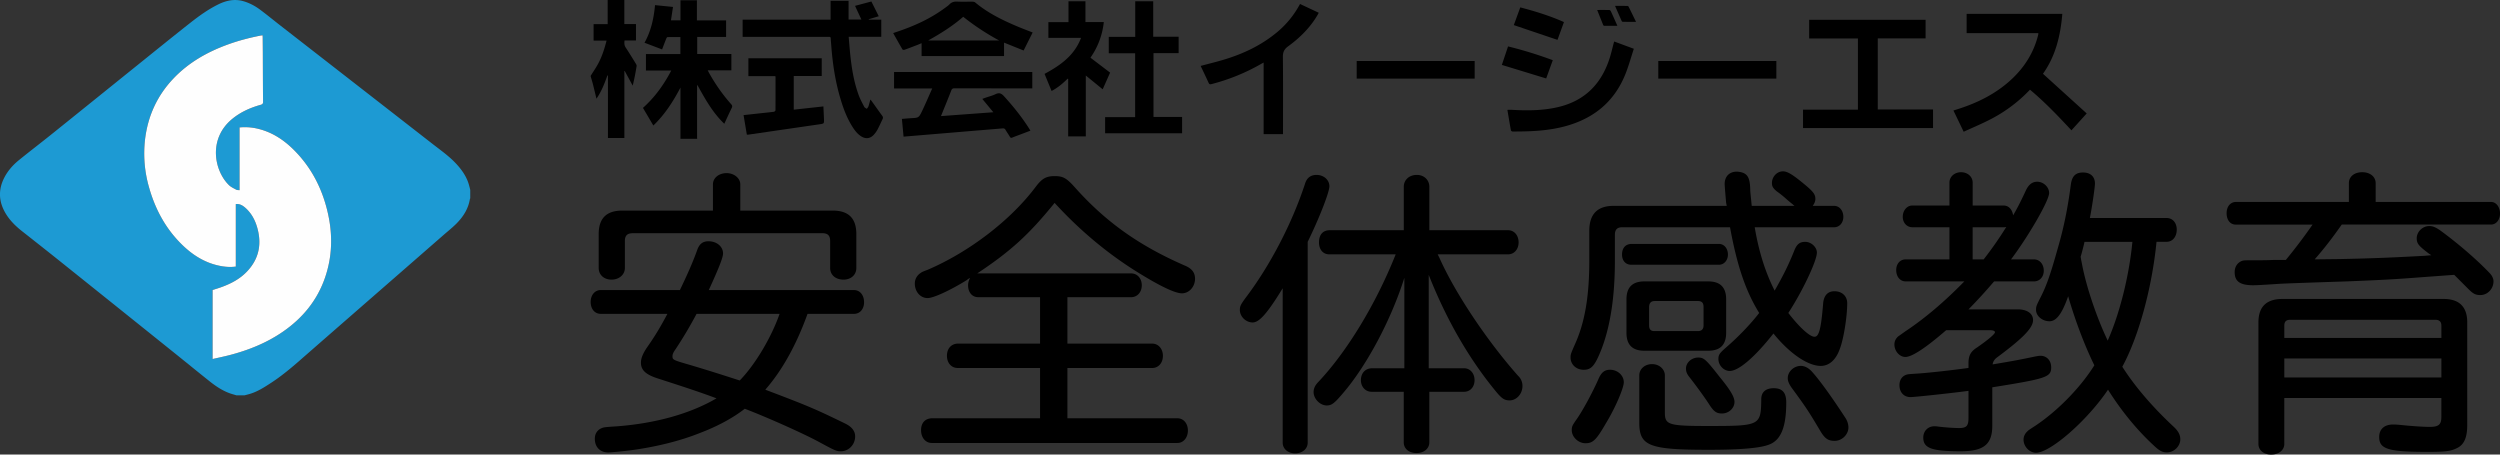
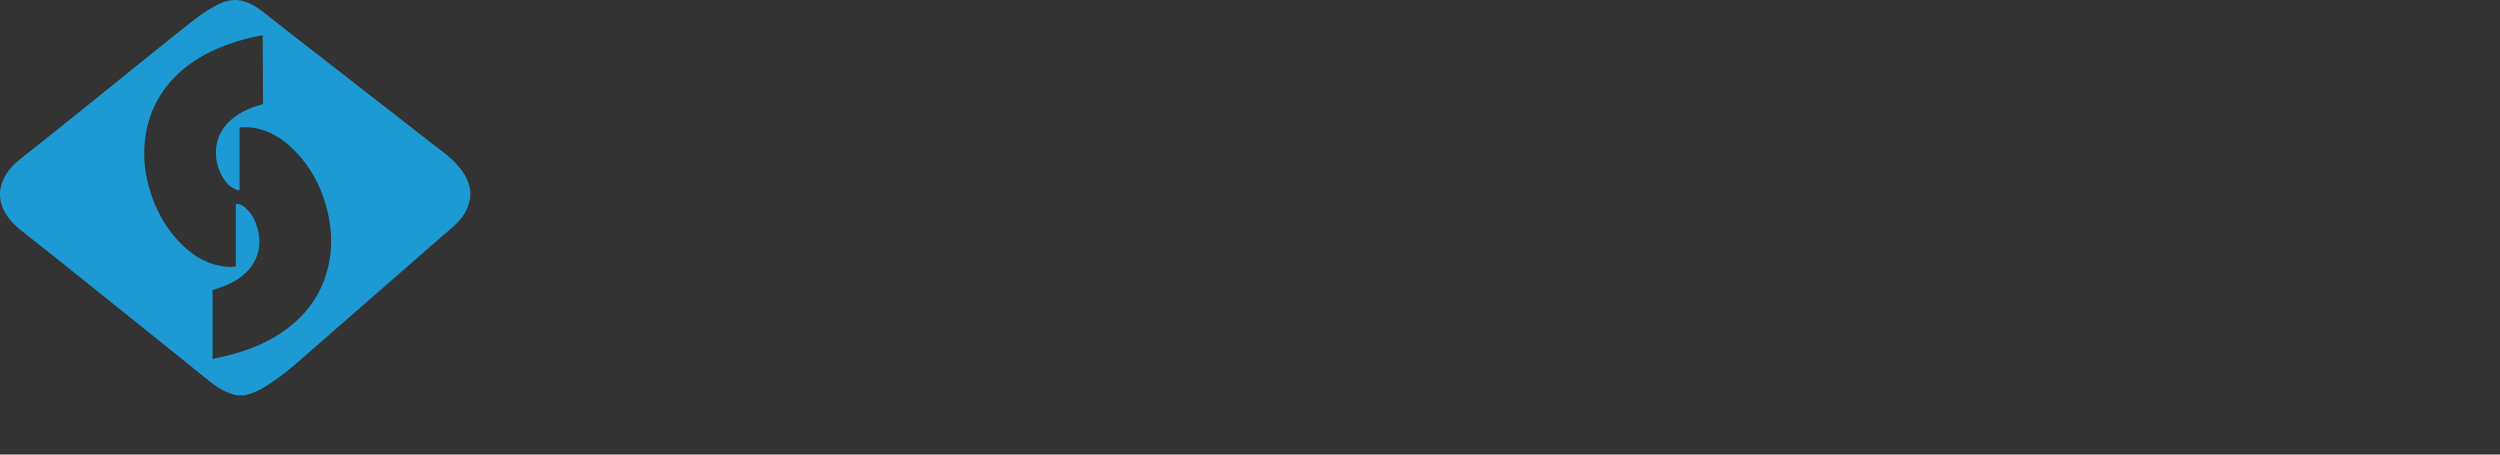
<svg xmlns="http://www.w3.org/2000/svg" width="176" height="32">
  <rect width="100%" height="100%" fill="#333333" stroke="none" />
-   <path d="M47.905 9.773V6.164c-.51.973-1.095 1.889-1.91 2.672l-.731-1.241c.829-.74 1.467-1.624 1.993-2.629h-1.783V3.808H47.9V2.609c-.306 0-.61-.003-.915.005-.03.001-.067.069-.084.112-.097.244-.189.489-.29.753l-1.238-.47c.463-.824.653-1.716.741-2.648l1.265.127-.144.945h.672V.018h1.155v1.419h2.055v1.164h-2.033V3.8h2.404v1.15h-1.664c.04.079.066.132.094.183.44.792.958 1.53 1.56 2.208.073.082.09.145.04.249-.178.363-.345.732-.527 1.123-.822-.787-1.355-1.75-1.903-2.744-.007.06-.014.087-.014.114v3.61c0 .026.005.052.008.078-.394.002-.785.002-1.177.002zM41.583 5.339c.183-.295.383-.581.544-.887.261-.496.432-1.028.575-1.595h-.913V1.701h.991v-1.7h1.173v1.692h.82v1.154h-.804c-.026.192-.021.348.082.503.245.369.475.748.708 1.126.031.051.068.118.059.171a16.52 16.52 0 01-.275 1.381l-.563-1.033-.025.004v4.715h-1.156V5.32l-.037-.01c-.2.561-.411 1.117-.771 1.639-.088-.361-.165-.692-.249-1.022-.048-.186-.106-.37-.159-.555v-.033zM136.086 9.017h-9.154V7.72h3.866V2.71h-3.434V1.395h8.198v1.306h-3.368v5.003h3.892v1.313zM138.451 2.332V.974h6.736c-.127 1.529-.473 2.974-1.362 4.219l3.079 2.793-1.074 1.188c-.932-.998-1.866-1.982-2.92-2.86a10.334 10.334 0 01-2.925 2.159c-.565.284-1.15.531-1.742.802l-.721-1.496.305-.096c1.418-.45 2.725-1.101 3.817-2.13.898-.845 1.527-1.853 1.833-3.053.009-.036.017-.072.023-.108.002-.015-.003-.031-.007-.06h-5.042zM72.542 9.198l-.615.234c-.222.084-.446.165-.666.255-.082.034-.122.015-.165-.057-.1-.168-.213-.328-.312-.496-.052-.088-.117-.102-.21-.094-.828.07-1.656.137-2.484.206l-3.291.275-1.188.099-.117-1.25c.225-.018.435-.037.644-.049.533-.031.545-.024.776-.504.246-.512.467-1.036.715-1.591h-2.687V5.069h9.731v1.152h-.19c-1.763 0-3.526.001-5.289-.003-.127 0-.18.037-.226.155-.232.598-.477 1.192-.723 1.8l3.686-.271-.777-.94c.085-.031.161-.06.238-.087.23-.08.47-.138.687-.243.256-.124.413-.068.603.141.645.71 1.245 1.451 1.759 2.261a5.7 5.7 0 00.101.164zM58.474 1.385V.057h1.265v1.317h.902l-.447-.962 1.15-.307.519 1.039-.706.21.005.029h.879v1.21h-2.294c.035.406.065.789.103 1.172.1.999.256 1.989.603 2.937.105.285.252.555.393.826.031.06.119.09.18.134.039-.06.091-.115.114-.18.05-.148.086-.302.133-.474.034.038.058.061.077.088.252.352.502.706.758 1.056.056.077.07.143.027.23-.121.246-.229.498-.358.74a1.858 1.858 0 01-.257.36c-.256.283-.576.32-.899.112-.265-.17-.448-.415-.613-.675-.396-.626-.648-1.313-.855-2.018-.361-1.226-.545-2.481-.637-3.753-.011-.148-.027-.295-.033-.443-.003-.081-.034-.116-.115-.11-.042.003-.085 0-.127 0h-5.96v-1.21h6.193zM77.8 9.383V8.248h2.114V3.752h-1.857V2.594h1.864V.088h1.265v2.496h1.79v1.157h-1.77v4.493h2.013v1.149H77.8zM72.063 3.555L70.684 3v.947H64.88v-.908c-.12.051-.214.093-.31.13-.296.113-.592.227-.89.334-.042.015-.128.006-.144-.02-.221-.376-.433-.758-.656-1.153.099-.034.181-.064.265-.092 1.22-.407 2.381-.932 3.417-1.706.093-.07.193-.134.272-.217.153-.162.329-.213.551-.202.364.018.73.002 1.095.007.058.001.13.017.172.052.903.754 1.947 1.261 3.023 1.712.331.139.667.264 1.023.404l-.635 1.267zm-1.726-.707a17.211 17.211 0 01-2.527-1.666c-.759.663-1.597 1.183-2.464 1.666h4.991zM84.526 4.641c.594-.16 1.175-.298 1.745-.475 1.273-.394 2.463-.956 3.507-1.795A6.582 6.582 0 0091.483.35l.041-.069 1.316.617c-.035.065-.063.12-.094.173-.52.885-1.238 1.591-2.06 2.19-.277.202-.375.407-.371.749.02 1.741.009 3.482.009 5.224v.21H88.96v-5.04c-.071.039-.115.061-.159.086a14.048 14.048 0 01-3.513 1.431c-.112.029-.158.006-.204-.095-.181-.398-.371-.791-.558-1.185z" />
-   <path d="M75.162 5.539c-.337.334-.697.639-1.13.866l-.495-1.204c1.098-.592 2.094-1.278 2.569-2.536h-2.299V1.559h1.415V.089h1.194v1.463h1.292a5.333 5.333 0 01-.94 2.509l1.383 1.052-.521 1.174-1.189-.97v4.286H75.2V5.56a.496.496 0 01-.038-.021zM52.578 9.482l-.231-1.378 1.223-.134c.305-.033.611-.061.915-.102.042-.006.109-.07.109-.107.006-.781.004-1.562.003-2.343 0-.015-.008-.029-.018-.06h-1.892V4.104h5.163v1.245h-1.97v2.372l2.087-.229c.014.303.029.595.04.888.012.32.011.323-.304.369l-5.04.733c-.021.002-.043 0-.085 0zM113.64 2.922l1.381.511c-.184.567-.342 1.135-.553 1.684-.823 2.144-2.433 3.362-4.637 3.86-1.101.249-2.223.283-3.347.282-.04 0-.11-.049-.116-.084-.087-.477-.166-.956-.248-1.442.123 0 .236-.005.349.001 1.071.06 2.138.054 3.191-.188 1.932-.444 3.114-1.671 3.684-3.529.097-.317.171-.642.256-.963.011-.041.024-.08.04-.132zM103.817 5.533h-8.306v-1.24h8.306v1.24zM116.744 5.532V4.294h8.311v1.238h-8.311zM105.731 4.57l.436-1.302c1.072.262 2.112.586 3.149.969l-.465 1.286-3.12-.953zM106.572 1.767l.456-1.247c1.054.276 2.08.592 3.074 1.034l-.455 1.253-3.075-1.04zM113.699.415c.289 0 .573-.001.857.002.032 0 .08.019.092.043.173.346.341.694.528 1.078-.351 0-.645.002-.938-.003-.026 0-.062-.034-.074-.061-.154-.345-.304-.691-.465-1.059zM112.441.702c.284 0 .573-.003.861.004.035.001.084.046.101.083.151.328.297.659.461 1.028-.344 0-.636.001-.928-.002-.024 0-.059-.026-.068-.048-.142-.35-.281-.7-.427-1.065z" />
  <g>
-     <path d="M56.851 22.094c-.775 2.156-1.78 3.979-2.974 5.34 3.037 1.152 3.477 1.34 5.634 2.388.461.231.691.523.691.901 0 .586-.461 1.047-1.005 1.047-.314 0-.398-.042-1.487-.628-1.026-.565-3.54-1.696-5.278-2.367-.796.628-1.906 1.236-3.184 1.718-1.361.545-2.995.943-4.586 1.172-.587.085-1.655.189-1.843.189-.566 0-.943-.376-.943-.963 0-.336.147-.566.398-.712.231-.105.231-.105 1.173-.167 2.743-.21 5.173-.901 6.995-1.969-1.11-.419-2.325-.817-4.147-1.404-.838-.272-1.173-.587-1.173-1.11 0-.294.125-.608.398-1.026.545-.775.922-1.382 1.466-2.408h-4.691c-.419 0-.712-.336-.712-.838 0-.481.293-.838.712-.838h5.571c.503-1.047.901-1.927 1.236-2.869.146-.376.377-.565.775-.565.587 0 1.026.377 1.026.859 0 .272-.272.984-1.005 2.576h10.221c.419 0 .712.356.712.859 0 .481-.293.817-.712.817h-3.268zm1.78-7.268c1.11 0 1.655.545 1.655 1.655v2.388c0 .481-.377.817-.9.817-.566 0-.943-.336-.943-.817v-1.906c0-.377-.168-.545-.545-.545H44.557c-.398 0-.565.167-.565.545v1.906c0 .461-.398.817-.943.817-.524 0-.901-.336-.901-.817v-2.388c0-1.11.545-1.655 1.655-1.655h6.388v-1.842c0-.461.419-.796.963-.796.524 0 .963.355.963.796v1.842h6.514zm-9.592 7.268a29.663 29.663 0 01-1.466 2.471c-.167.231-.23.377-.23.503 0 .272.021.272 1.319.65 1.256.376 2.052.628 3.414 1.068 1.089-1.11 2.241-3.058 2.806-4.691h-5.843zM68.152 19.644l-.105.084c-1.152.712-2.325 1.257-2.744 1.257-.502 0-.9-.441-.9-1.026 0-.294.146-.566.398-.733.084-.063.105-.084.502-.231 2.932-1.257 5.864-3.498 7.644-5.885.419-.545.712-.712 1.299-.712s.838.125 1.466.838c2.157 2.408 4.503 4.063 7.665 5.445.524.209.754.503.754.943 0 .565-.419 1.026-.922 1.026-.461 0-1.445-.461-2.849-1.319-2.262-1.362-4.314-3.079-6.115-5.047-1.801 2.22-3.079 3.393-5.445 4.963h10.828c.44 0 .754.356.754.838 0 .481-.314.838-.754.838h-4.482v3.267h5.969c.44 0 .754.376.754.859 0 .502-.314.858-.754.858h-5.969v3.54h7.749c.419 0 .733.356.733.859s-.314.879-.733.879H65.597c-.44 0-.754-.376-.754-.901 0-.502.272-.816.754-.838h7.623v-3.54h-5.801c-.44 0-.754-.356-.754-.858 0-.503.293-.838.754-.859h5.801v-3.267h-4.356c-.419 0-.712-.336-.712-.838 0-.189.063-.377.146-.524l-.146.084zM90.302 20.293c-1.089 1.78-1.655 2.408-2.115 2.408-.481 0-.901-.419-.901-.879 0-.272.063-.377.377-.817 1.738-2.283 3.288-5.256 4.209-8.063.125-.419.398-.628.817-.628.503 0 .901.356.901.796 0 .418-.691 2.199-1.529 3.916v14.137c0 .44-.377.754-.88.754s-.88-.314-.88-.754v-10.87zm3.267-2.388c-.419 0-.712-.335-.712-.838 0-.523.251-.838.712-.859h5.257v-3.057c0-.481.377-.838.922-.838.502 0 .879.356.879.838v3.057h5.55c.419 0 .733.356.733.859 0 .481-.314.838-.733.838h-4.964l.125.252c1.131 2.534 3.393 5.885 5.529 8.293a.968.968 0 01.314.733c0 .545-.419 1.005-.901 1.005-.377 0-.566-.125-1.068-.754-1.864-2.283-3.435-5.047-4.629-8.084v6.576h2.493c.419 0 .733.356.733.838s-.314.817-.733.817h-2.451v3.56c0 .44-.377.754-.9.754-.545 0-.901-.314-.901-.754v-3.56h-2.262c-.44 0-.754-.356-.754-.817 0-.481.293-.817.754-.838h2.304v-6.367c-.922 2.933-2.618 6.116-4.252 8.042-.67.797-.858.943-1.214.943-.461 0-.922-.46-.922-.943 0-.23.084-.44.293-.67 2.052-2.156 4.105-5.549 5.487-9.027h-4.689zM123.532 15.999c.293 1.738.754 3.184 1.403 4.461.587-1.026.984-1.822 1.361-2.764.189-.503.398-.67.796-.67.419 0 .817.377.817.754 0 .587-1.026 2.744-2.011 4.252.775 1.006 1.508 1.676 1.843 1.676.314 0 .461-.545.607-2.325.042-.587.335-.88.796-.88.544 0 .9.356.9.838 0 .942-.251 2.534-.523 3.225-.272.775-.754 1.194-1.34 1.194-.922 0-2.22-.901-3.33-2.283-1.319 1.675-2.451 2.639-3.079 2.639-.419 0-.796-.398-.796-.838 0-.314.084-.418.587-.858.775-.67 1.675-1.592 2.283-2.388-.943-1.529-1.55-3.288-2.052-6.032h-7.603c-.335 0-.503.167-.503.523v1.823c0 2.534-.314 4.565-.921 6.178-.482 1.236-.733 1.509-1.278 1.509-.524 0-.922-.377-.922-.859 0-.231.021-.272.293-.901.712-1.55 1.026-3.414 1.026-5.906v-2.115c0-1.173.566-1.76 1.717-1.76h7.959l-.042-.209-.021-.231c-.021-.252-.084-.984-.084-1.089 0-.545.335-.879.858-.879h.042c.67.063.88.335.901 1.257 0 .146.021.293.105 1.152h3.016a.627.627 0 01-.125-.105 11.094 11.094 0 01-.545-.46 6.944 6.944 0 00-.587-.461c-.272-.231-.335-.356-.335-.587 0-.44.356-.817.775-.817.314 0 .67.21 1.55.943.607.503.733.692.733 1.006 0 .146-.063.314-.189.481h1.508c.377 0 .649.335.649.775 0 .418-.272.732-.649.732h-5.59zm-9.216 10.912c0 .398-.586 1.78-1.235 2.848-.712 1.236-.943 1.445-1.466 1.445-.502 0-.963-.44-.963-.922 0-.251.042-.335.335-.754.419-.587 1.11-1.864 1.529-2.806.21-.503.44-.691.838-.691.523.001.962.398.962.88zm6.702-9.739c.356 0 .628.314.628.754 0 .398-.272.712-.628.712h-6.178c-.398 0-.649-.293-.649-.712 0-.461.231-.733.649-.754h6.178zm-.754 2.639c.838 0 1.257.418 1.257 1.257v2.367c0 .838-.419 1.257-1.257 1.257h-4.503c-.838 0-1.257-.419-1.257-1.257v-2.367c0-.838.419-1.257 1.257-1.257h4.503zm-3.057 9.236c0 .859.251.943 3.037.943 3.665 0 3.728-.021 3.749-1.885 0-.503.314-.774.88-.774.607 0 .879.313.879 1.005 0 1.676-.356 2.597-1.131 2.932-.607.272-2.011.398-4.356.398-4.168 0-4.859-.271-4.859-1.906v-3.33c0-.461.398-.796.9-.796.503 0 .901.356.901.796v2.617zm-1.11-6.157c0 .293.105.419.377.419h3.058c.251 0 .398-.126.398-.399v-1.298c0-.294-.125-.419-.398-.419h-3.037c-.272 0-.398.147-.398.44v1.257zm4.963 3.643c.775.943 1.048 1.424 1.048 1.76 0 .44-.398.817-.88.817-.377 0-.566-.126-.88-.608-.293-.46-.9-1.299-1.424-1.969-.167-.209-.231-.376-.231-.587 0-.418.398-.774.859-.774.398.001.524.105 1.508 1.361zm6.493-.376c.502.545 1.34 1.696 2.325 3.204.167.231.251.503.251.733 0 .502-.461.943-.963.943-.461 0-.691-.147-1.026-.713-.796-1.34-.984-1.633-2.031-3.057-.168-.251-.251-.44-.251-.65 0-.46.44-.858.922-.858.27 0 .542.146.773.398zM134.163 19.811c-.398 0-.67-.336-.67-.796 0-.441.272-.755.67-.755h3.079v-2.262h-2.618c-.377 0-.67-.314-.67-.732 0-.441.293-.797.67-.797h2.618v-1.613c0-.418.356-.732.817-.732.461 0 .817.314.817.732v1.613h2.178c.356 0 .607.272.67.692.356-.608.628-1.173.901-1.76.189-.398.44-.607.796-.607.44 0 .838.376.838.796 0 .523-1.424 2.995-2.681 4.67h1.613c.398 0 .691.336.691.797 0 .44-.293.754-.691.754h-2.807a37.887 37.887 0 01-1.801 1.969h3.476c.649 0 1.068.293 1.068.754 0 .545-.691 1.257-2.493 2.597-.209.146-.314.293-.356.523 1.634-.272 1.927-.335 3.037-.565.125-.021.231-.042.335-.042.44 0 .754.335.754.816 0 .692-.356.797-4.147 1.404v2.701c0 1.32-.607 1.801-2.22 1.801-2.031 0-2.639-.209-2.639-.963 0-.461.336-.796.775-.796.063 0 .146 0 .272.02.481.063 1.152.105 1.466.105.524 0 .67-.147.67-.692v-1.927c-1.068.147-3.791.44-4.084.44-.461 0-.775-.335-.775-.838 0-.335.146-.587.419-.712.146-.062.167-.062.817-.105.712-.042 2.429-.23 3.623-.398v-.333c0-.545.167-.837.607-1.11.754-.524 1.257-.943 1.257-1.068 0-.105-.147-.147-.398-.147h-3.037c-1.424 1.235-2.408 1.885-2.869 1.885-.419 0-.775-.419-.775-.88 0-.23.105-.44.293-.586.063-.043.063-.043.503-.356 1.361-.901 2.806-2.137 4.126-3.498h-4.125zm5.487-1.55a25.994 25.994 0 001.592-2.282c-.084.02-.105.02-.189.02h-2.178v2.262h.775zm8.754 9.173c-1.466 2.178-4.063 4.44-5.068 4.44-.461 0-.879-.44-.879-.922 0-.23.105-.44.293-.607.063-.063.063-.063.545-.377 1.571-1.047 3.184-2.701 4.147-4.251-.67-1.362-1.34-3.121-1.843-4.86-.44 1.257-.838 1.76-1.319 1.76-.502 0-.943-.377-.943-.796 0-.231.021-.294.272-.796.461-.88.754-1.738 1.257-3.54.419-1.424.712-2.869.922-4.503.084-.587.335-.838.858-.838s.838.293.838.774c0 .272-.21 1.696-.356 2.43h5.403c.419 0 .712.335.712.816 0 .503-.293.859-.712.859h-.712c-.314 3.225-1.257 6.681-2.409 8.796.88 1.382 2.116 2.828 3.623 4.231.314.293.461.565.461.879 0 .481-.44.921-.942.921-.314 0-.524-.104-.943-.502-1.173-1.089-2.22-2.367-3.141-3.812l-.064-.102zm-1.822-8.796c.293 1.55 1.026 3.728 1.801 5.341.838-1.885 1.508-4.545 1.738-6.954h-3.372l-.042.189c-.125.503-.146.587-.23.859l.042.251.063.314zM160.921 18.303a39.397 39.397 0 001.885-2.493h-5.425c-.377 0-.628-.335-.628-.796s.251-.775.628-.796h7.98v-1.32c0-.46.377-.774.943-.774.545 0 .943.314.943.774v1.32h8.126c.356 0 .628.356.628.817 0 .44-.272.774-.628.774H164.86c-.712 1.006-1.194 1.634-1.906 2.45l1.738-.02c1.969-.042 3.33-.084 6.011-.231l.461-.042-.188-.125c-.712-.545-.838-.692-.838-1.068 0-.461.419-.859.88-.859.251 0 .44.084.754.293 1.236.901 2.555 2.032 3.477 2.995.188.189.293.398.293.608 0 .523-.419.963-.922.963-.335 0-.503-.084-.838-.418l-1.005-1.006-2.283.167c-2.136.168-3.204.21-5.256.294-2.597.084-4.356.147-4.691.167-1.592.105-1.78.105-1.927.105-.922 0-1.299-.272-1.299-.922 0-.376.189-.67.524-.796.146-.042.146-.042 1.319-.042.125 0 .419 0 .879-.02h.878zm-.105 12.943c0 .44-.377.754-.922.754s-.901-.314-.901-.754v-8.545c0-1.11.566-1.655 1.696-1.655h11.33c1.11 0 1.675.545 1.675 1.655v7.205c0 .921-.231 1.424-.754 1.655-.419.209-.838.251-2.031.251-2.764 0-3.414-.189-3.414-1.047 0-.545.356-.88.984-.88.105 0 .147 0 .419.021.775.084 1.675.147 2.157.147.628 0 .817-.168.817-.692v-1.34h-11.058v3.225zm11.058-8.314c0-.293-.147-.419-.44-.419h-10.199c-.293 0-.419.126-.419.419v.859h11.058v-.859zm-11.058 2.303v1.34h11.058v-1.34h-11.058z" />
-   </g>
+     </g>
  <g>
    <path d="M33.105 13.371v.597c-.007.01-.02.019-.022.03-.109.696-.469 1.259-.952 1.745-.298.299-.633.561-.951.84l-1.729 1.509c-2.554 2.228-5.108 4.454-7.661 6.683-.866.756-1.716 1.531-2.683 2.162-.514.336-1.028.671-1.634.826l-.256.068h-.571c-.159-.048-.32-.09-.476-.146-.518-.188-.972-.491-1.399-.83-.863-.686-1.716-1.385-2.576-2.075a8219.858 8219.858 0 00-7.957-6.378c-.891-.713-1.789-1.419-2.685-2.125-.441-.348-.839-.735-1.135-1.217-.464-.758-.561-1.551-.2-2.376.25-.571.648-1.033 1.126-1.421.769-.623 1.556-1.224 2.328-1.844 2.077-1.668 4.15-3.341 6.225-5.011 1.173-.943 2.342-1.891 3.525-2.821.611-.48 1.245-.934 1.947-1.279.569-.28 1.157-.403 1.782-.219.424.124.809.331 1.16.592.482.358.946.741 1.42 1.11 3.58 2.785 7.161 5.569 10.74 8.356.562.438 1.149.848 1.638 1.374.423.455.771.955.925 1.568.027.092.049.187.071.282zM14.967 25.276c.416-.096.809-.177 1.196-.278 1.347-.351 2.625-.864 3.775-1.662 1.383-.959 2.4-2.205 2.95-3.808.496-1.448.539-2.925.219-4.412-.38-1.769-1.165-3.33-2.464-4.607-.747-.735-1.612-1.272-2.656-1.484a3.954 3.954 0 00-1.122-.055v4.42c-.09-.012-.171-.003-.23-.035-.18-.099-.378-.186-.521-.326-1.029-1.01-1.478-3.244.227-4.652.594-.491 1.282-.796 2.017-1.001.128-.036.162-.089.161-.22-.01-1.159-.012-2.318-.017-3.478l-.009-1.077c0-.037-.005-.074-.009-.115-.05.006-.089.007-.127.015a15.72 15.72 0 00-2.286.619c-1.453.525-2.774 1.266-3.851 2.395-1.152 1.208-1.812 2.65-2.009 4.303a8.594 8.594 0 00.283 3.376c.452 1.605 1.233 3.02 2.462 4.164.711.662 1.523 1.149 2.487 1.349.377.078.758.113 1.157.058v-4.398c.209-.031.422.047.646.238.422.359.683.824.841 1.345.353 1.159.175 2.216-.661 3.123-.514.557-1.166.898-1.87 1.15-.197.071-.399.131-.589.193v4.86z" fill="#1d9ad3" />
-     <path d="M14.967 25.276v-4.859c.19-.062.391-.122.589-.193.704-.252 1.357-.593 1.87-1.15.837-.907 1.014-1.964.661-3.123-.158-.521-.42-.985-.841-1.345-.223-.19-.437-.269-.646-.238v4.398c-.398.055-.779.02-1.157-.058-.964-.2-1.776-.687-2.487-1.349-1.229-1.144-2.01-2.56-2.462-4.164a8.595 8.595 0 01-.283-3.376c.197-1.654.857-3.095 2.009-4.303 1.077-1.129 2.397-1.87 3.851-2.395.745-.269 1.51-.466 2.286-.619.038-.007.077-.009.127-.015.003.041.008.078.009.115l.009 1.077c.005 1.159.006 2.318.017 3.478.001.131-.032.184-.161.22-.735.205-1.422.51-2.017 1.001-1.705 1.408-1.256 3.642-.227 4.652.143.14.341.227.521.326.059.032.14.023.23.035v-4.42a3.953 3.953 0 011.122.055c1.044.211 1.908.749 2.656 1.484 1.3 1.278 2.084 2.838 2.464 4.607.32 1.488.277 2.964-.219 4.412-.549 1.603-1.567 2.849-2.95 3.808-1.15.798-2.428 1.311-3.775 1.662-.388.1-.78.181-1.196.277z" fill="#fefefe" />
  </g>
</svg>